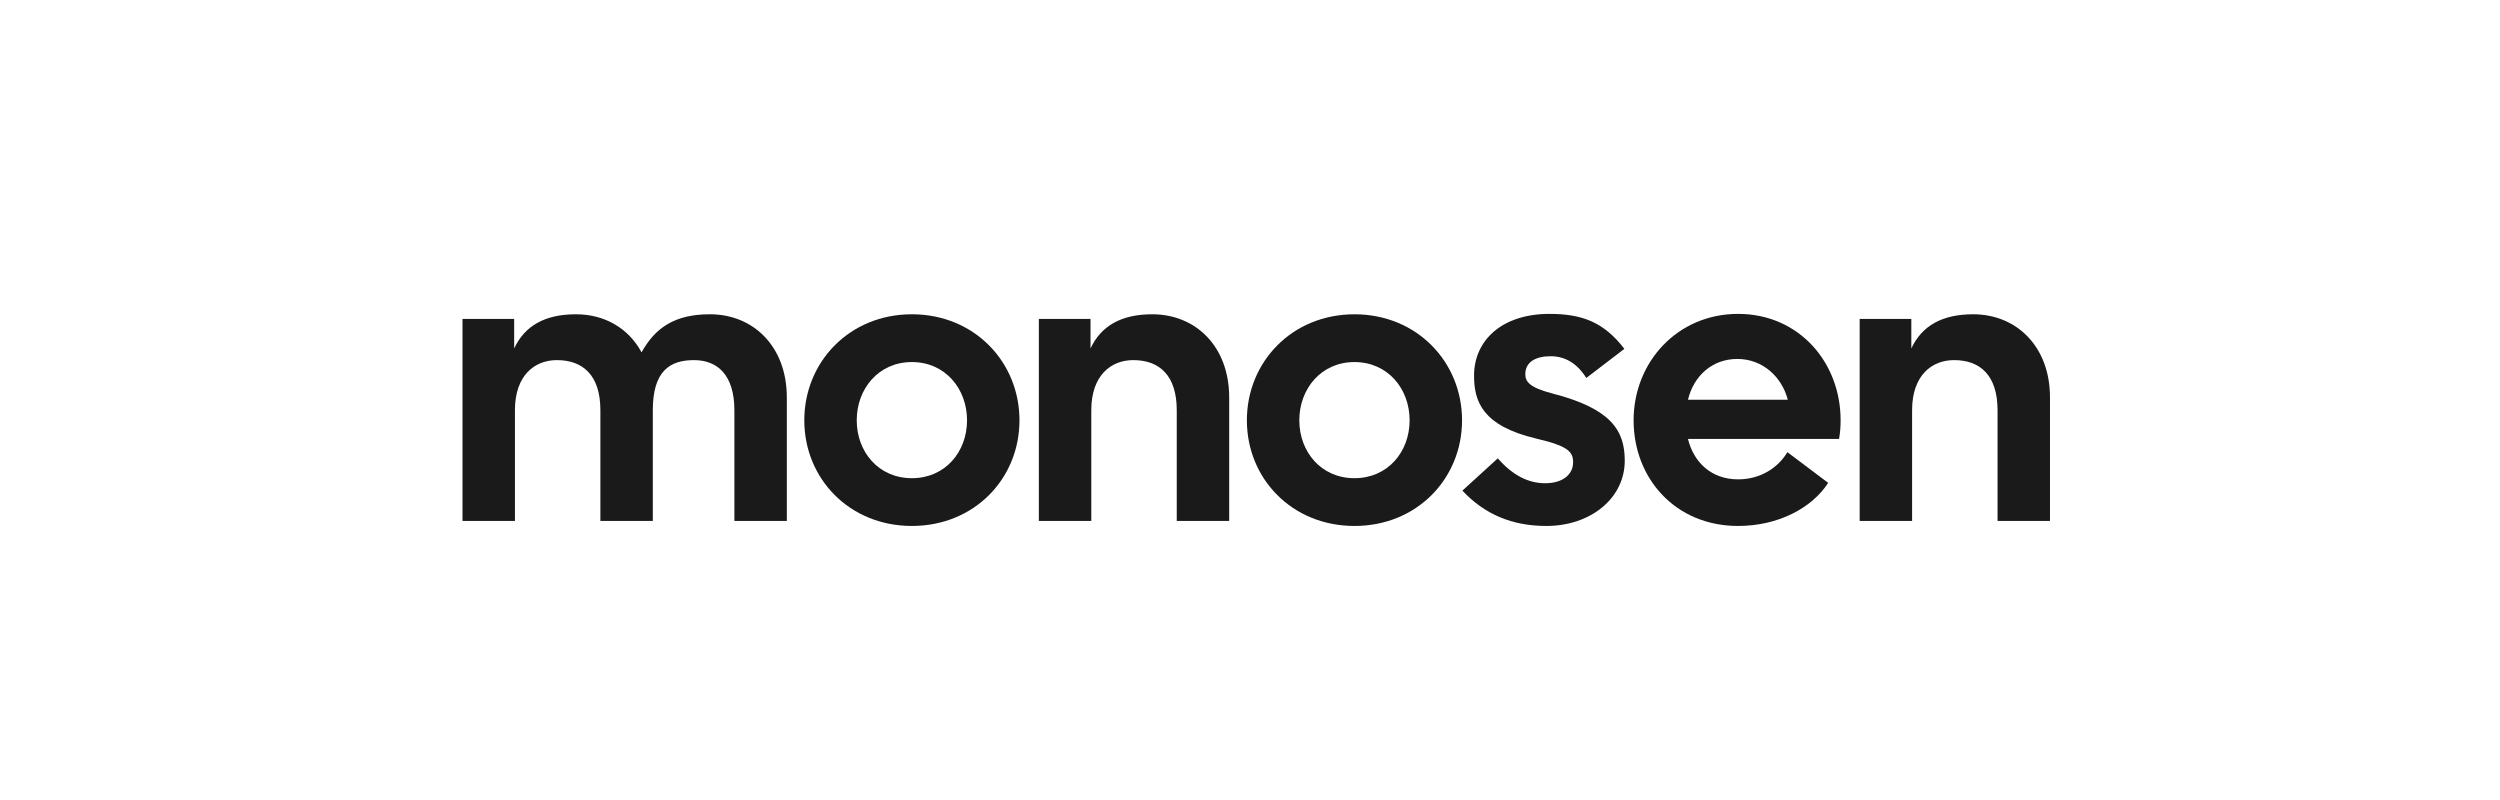
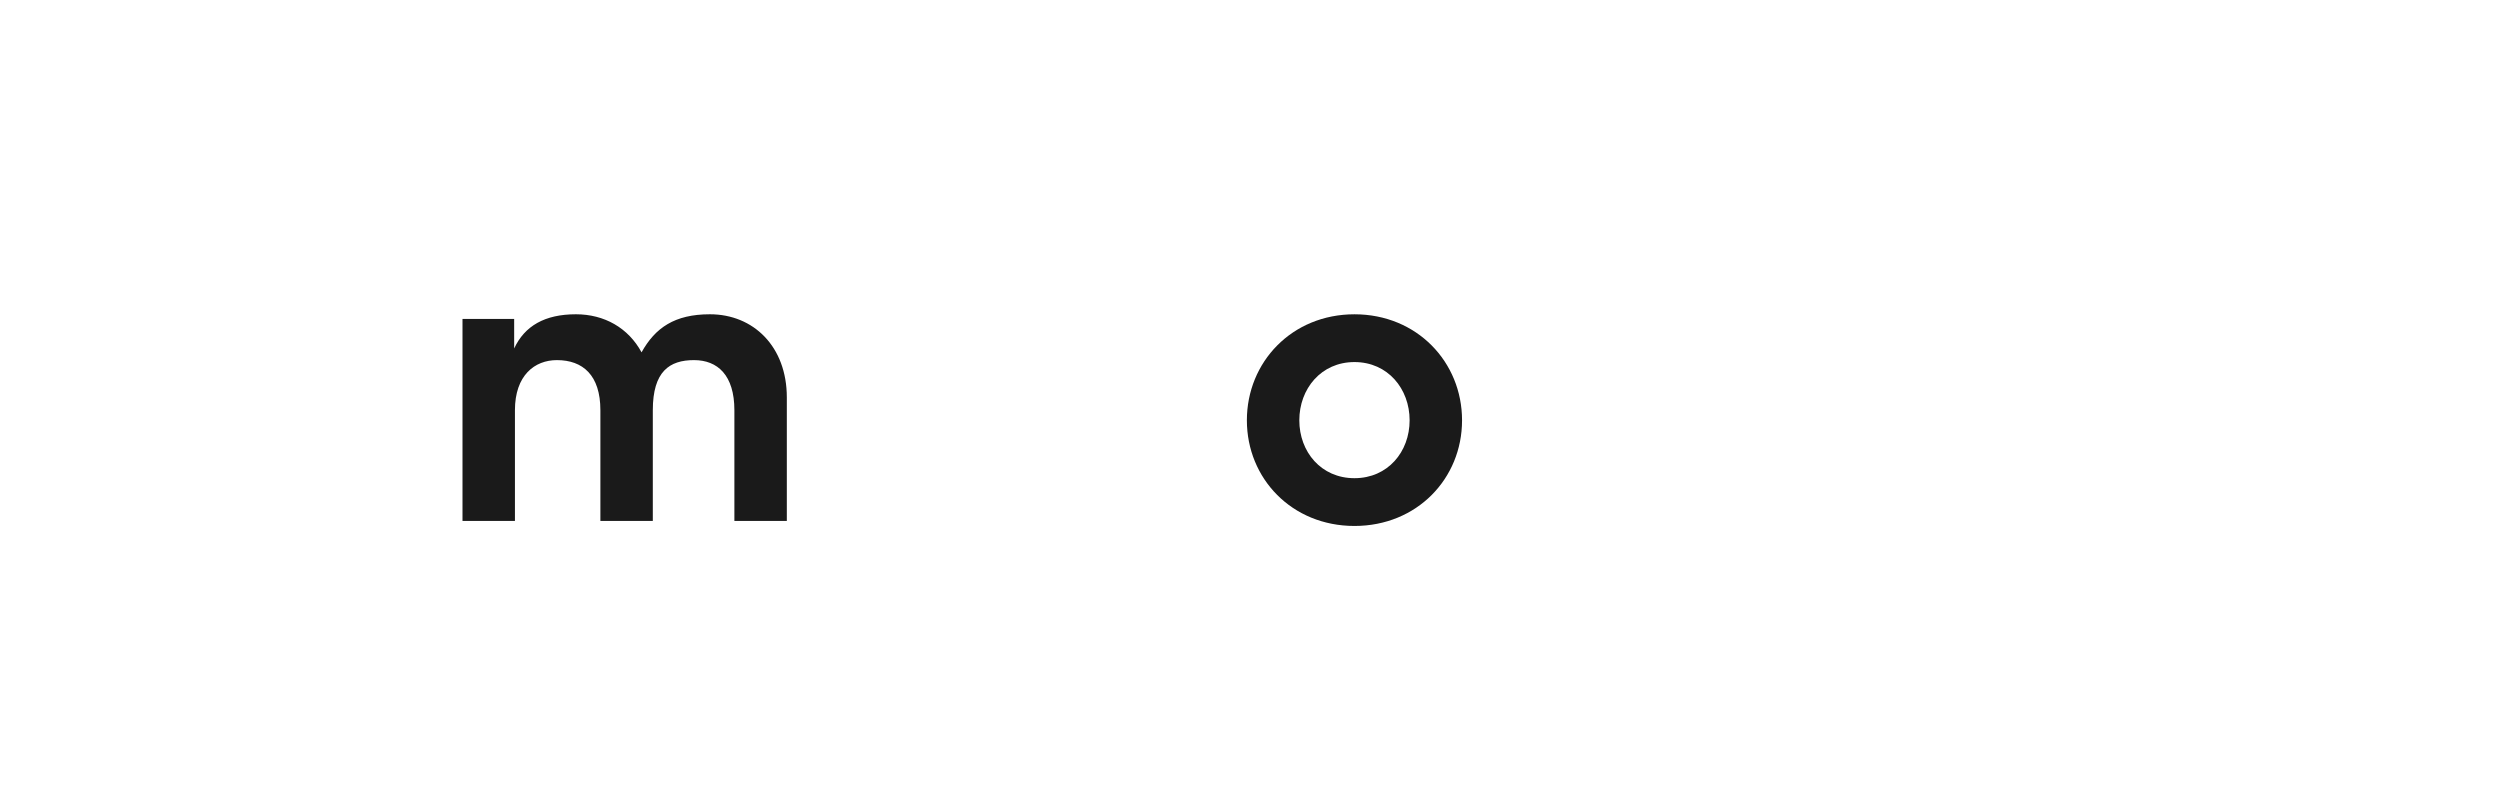
<svg xmlns="http://www.w3.org/2000/svg" width="200" height="64" viewBox="0 0 200 64" fill="none">
-   <path d="M148.773 41.673V25.515H152.906V27.877C153.745 26.074 155.361 25.142 157.847 25.142C161.327 25.142 163.999 27.721 163.999 31.792V41.673H159.804V32.817C159.804 30.02 158.406 28.809 156.324 28.809C154.553 28.809 152.968 30.02 152.968 32.817V41.673H148.773Z" fill="#1A1A1A" />
-   <path d="M139.046 42.077C134.043 42.077 130.688 38.286 130.688 33.625C130.688 28.964 134.199 25.111 139.046 25.111C143.893 25.111 147.249 28.964 147.249 33.625C147.249 34.091 147.218 34.588 147.125 35.117H135.038C135.504 37.012 136.933 38.348 139.046 38.348C140.848 38.348 142.246 37.416 142.992 36.173L146.255 38.628C144.95 40.648 142.246 42.077 139.046 42.077ZM135.038 31.978H143.023C142.557 30.176 141.035 28.716 138.984 28.716C136.995 28.716 135.504 30.052 135.038 31.978Z" fill="#1A1A1A" />
-   <path d="M123.704 42.077C120.969 42.077 118.763 41.145 116.992 39.249L119.82 36.67C121.001 38.006 122.243 38.659 123.611 38.659C125.04 38.659 125.848 37.944 125.848 36.981C125.848 36.142 125.444 35.676 122.896 35.086C118.577 34.06 117.924 32.103 117.924 30.052C117.924 27.224 120.162 25.111 123.952 25.111C126.562 25.111 128.303 25.764 129.949 27.908L126.904 30.238C126.127 28.995 125.133 28.498 124.046 28.498C122.896 28.498 122.026 28.933 122.026 29.928C122.026 30.487 122.274 30.984 124.201 31.481C128.893 32.693 129.98 34.433 129.98 36.857C129.98 39.84 127.277 42.077 123.704 42.077Z" fill="#1A1A1A" />
  <path d="M108.357 42.077C103.354 42.077 99.75 38.286 99.75 33.625C99.75 28.965 103.354 25.143 108.357 25.143C113.36 25.143 116.964 28.965 116.964 33.625C116.964 38.286 113.36 42.077 108.357 42.077ZM103.945 33.625C103.945 36.142 105.685 38.255 108.357 38.255C111.029 38.255 112.769 36.142 112.769 33.625C112.769 31.108 111.029 28.965 108.357 28.965C105.685 28.965 103.945 31.108 103.945 33.625Z" fill="#1A1A1A" />
-   <path d="M83.109 41.673V25.515H87.242V27.877C88.081 26.074 89.697 25.142 92.183 25.142C95.663 25.142 98.335 27.721 98.335 31.792V41.673H94.14V32.817C94.14 30.021 92.742 28.809 90.66 28.809C88.889 28.809 87.304 30.021 87.304 32.817V41.673H83.109Z" fill="#1A1A1A" />
-   <path d="M72.951 42.077C67.948 42.077 64.344 38.286 64.344 33.625C64.344 28.964 67.948 25.142 72.951 25.142C77.954 25.142 81.558 28.964 81.558 33.625C81.558 38.286 77.954 42.077 72.951 42.077ZM68.538 33.625C68.538 36.142 70.279 38.255 72.951 38.255C75.623 38.255 77.363 36.142 77.363 33.625C77.363 31.108 75.623 28.964 72.951 28.964C70.279 28.964 68.538 31.108 68.538 33.625Z" fill="#1A1A1A" />
  <path d="M37 41.673V25.515H41.133V27.877C41.972 26.074 43.587 25.142 46.073 25.142C48.341 25.142 50.268 26.23 51.324 28.187C52.412 26.23 53.965 25.142 56.793 25.142C60.273 25.142 62.946 27.721 62.946 31.792V41.673H58.751V32.817C58.751 30.021 57.415 28.809 55.519 28.809C53.562 28.809 52.225 29.71 52.225 32.817V41.673H48.031V32.817C48.031 30.021 46.633 28.809 44.551 28.809C42.779 28.809 41.195 30.021 41.195 32.817V41.673H37Z" fill="#1A1A1A" />
</svg>